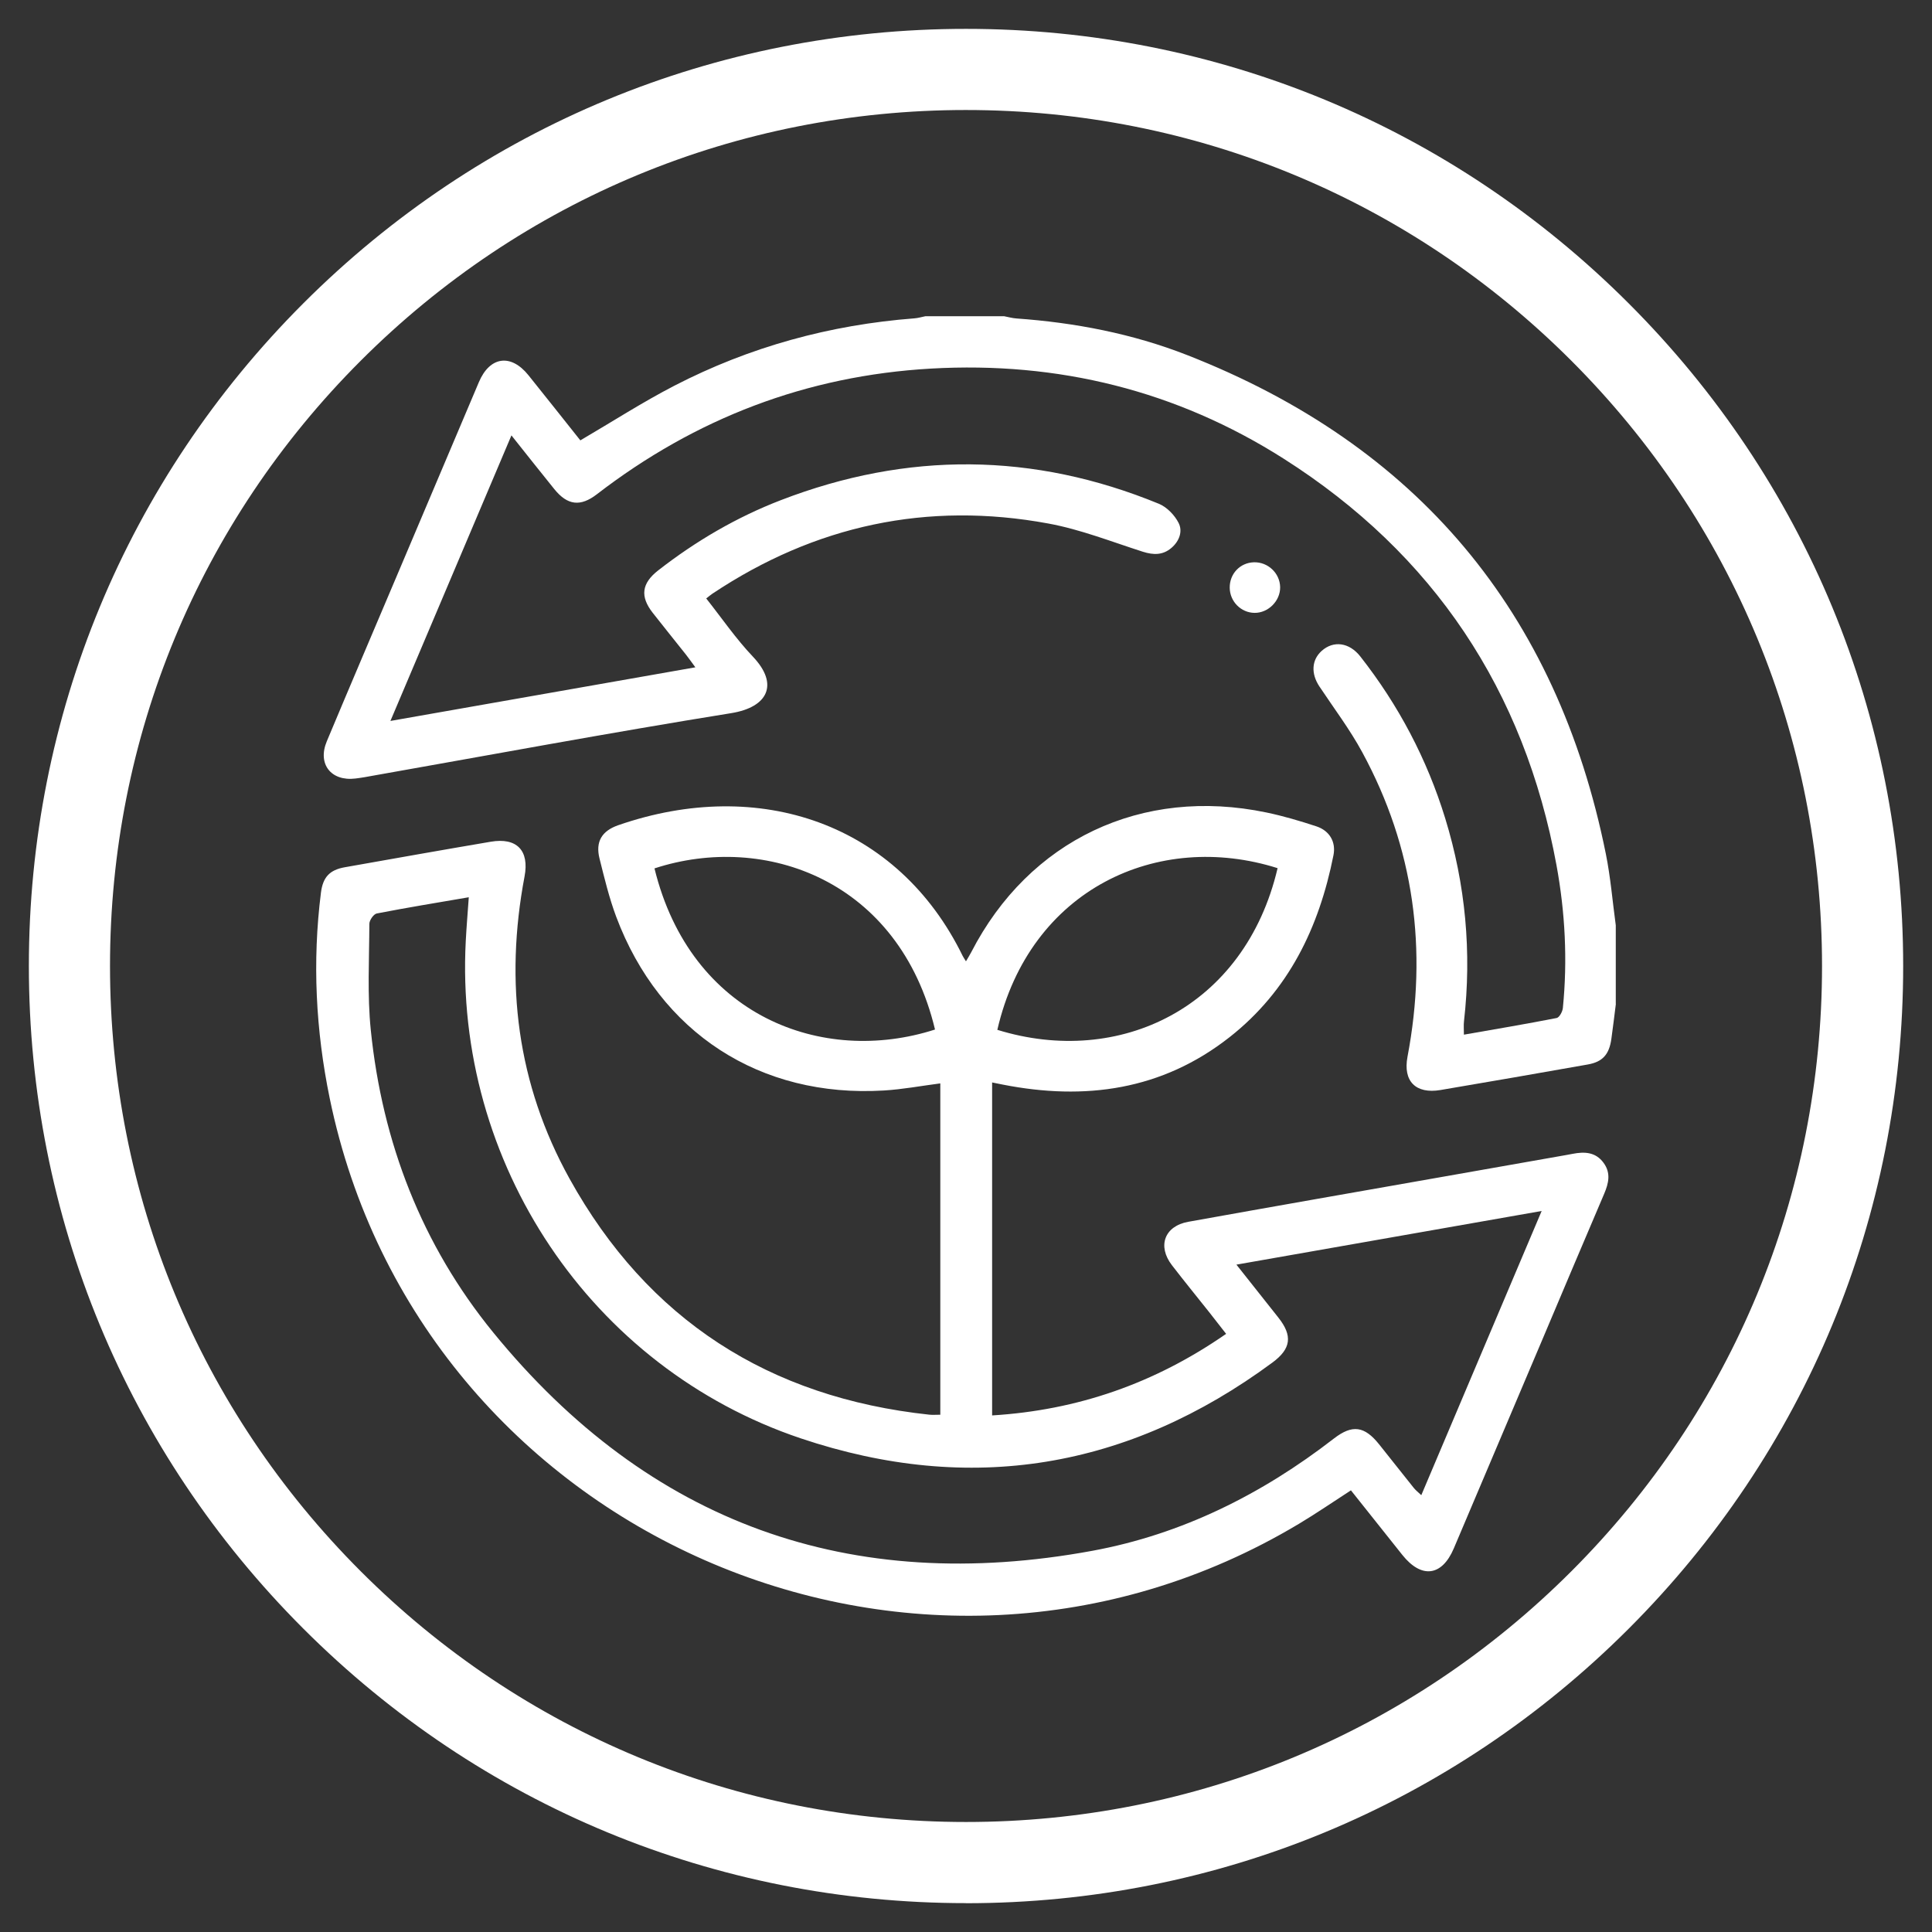
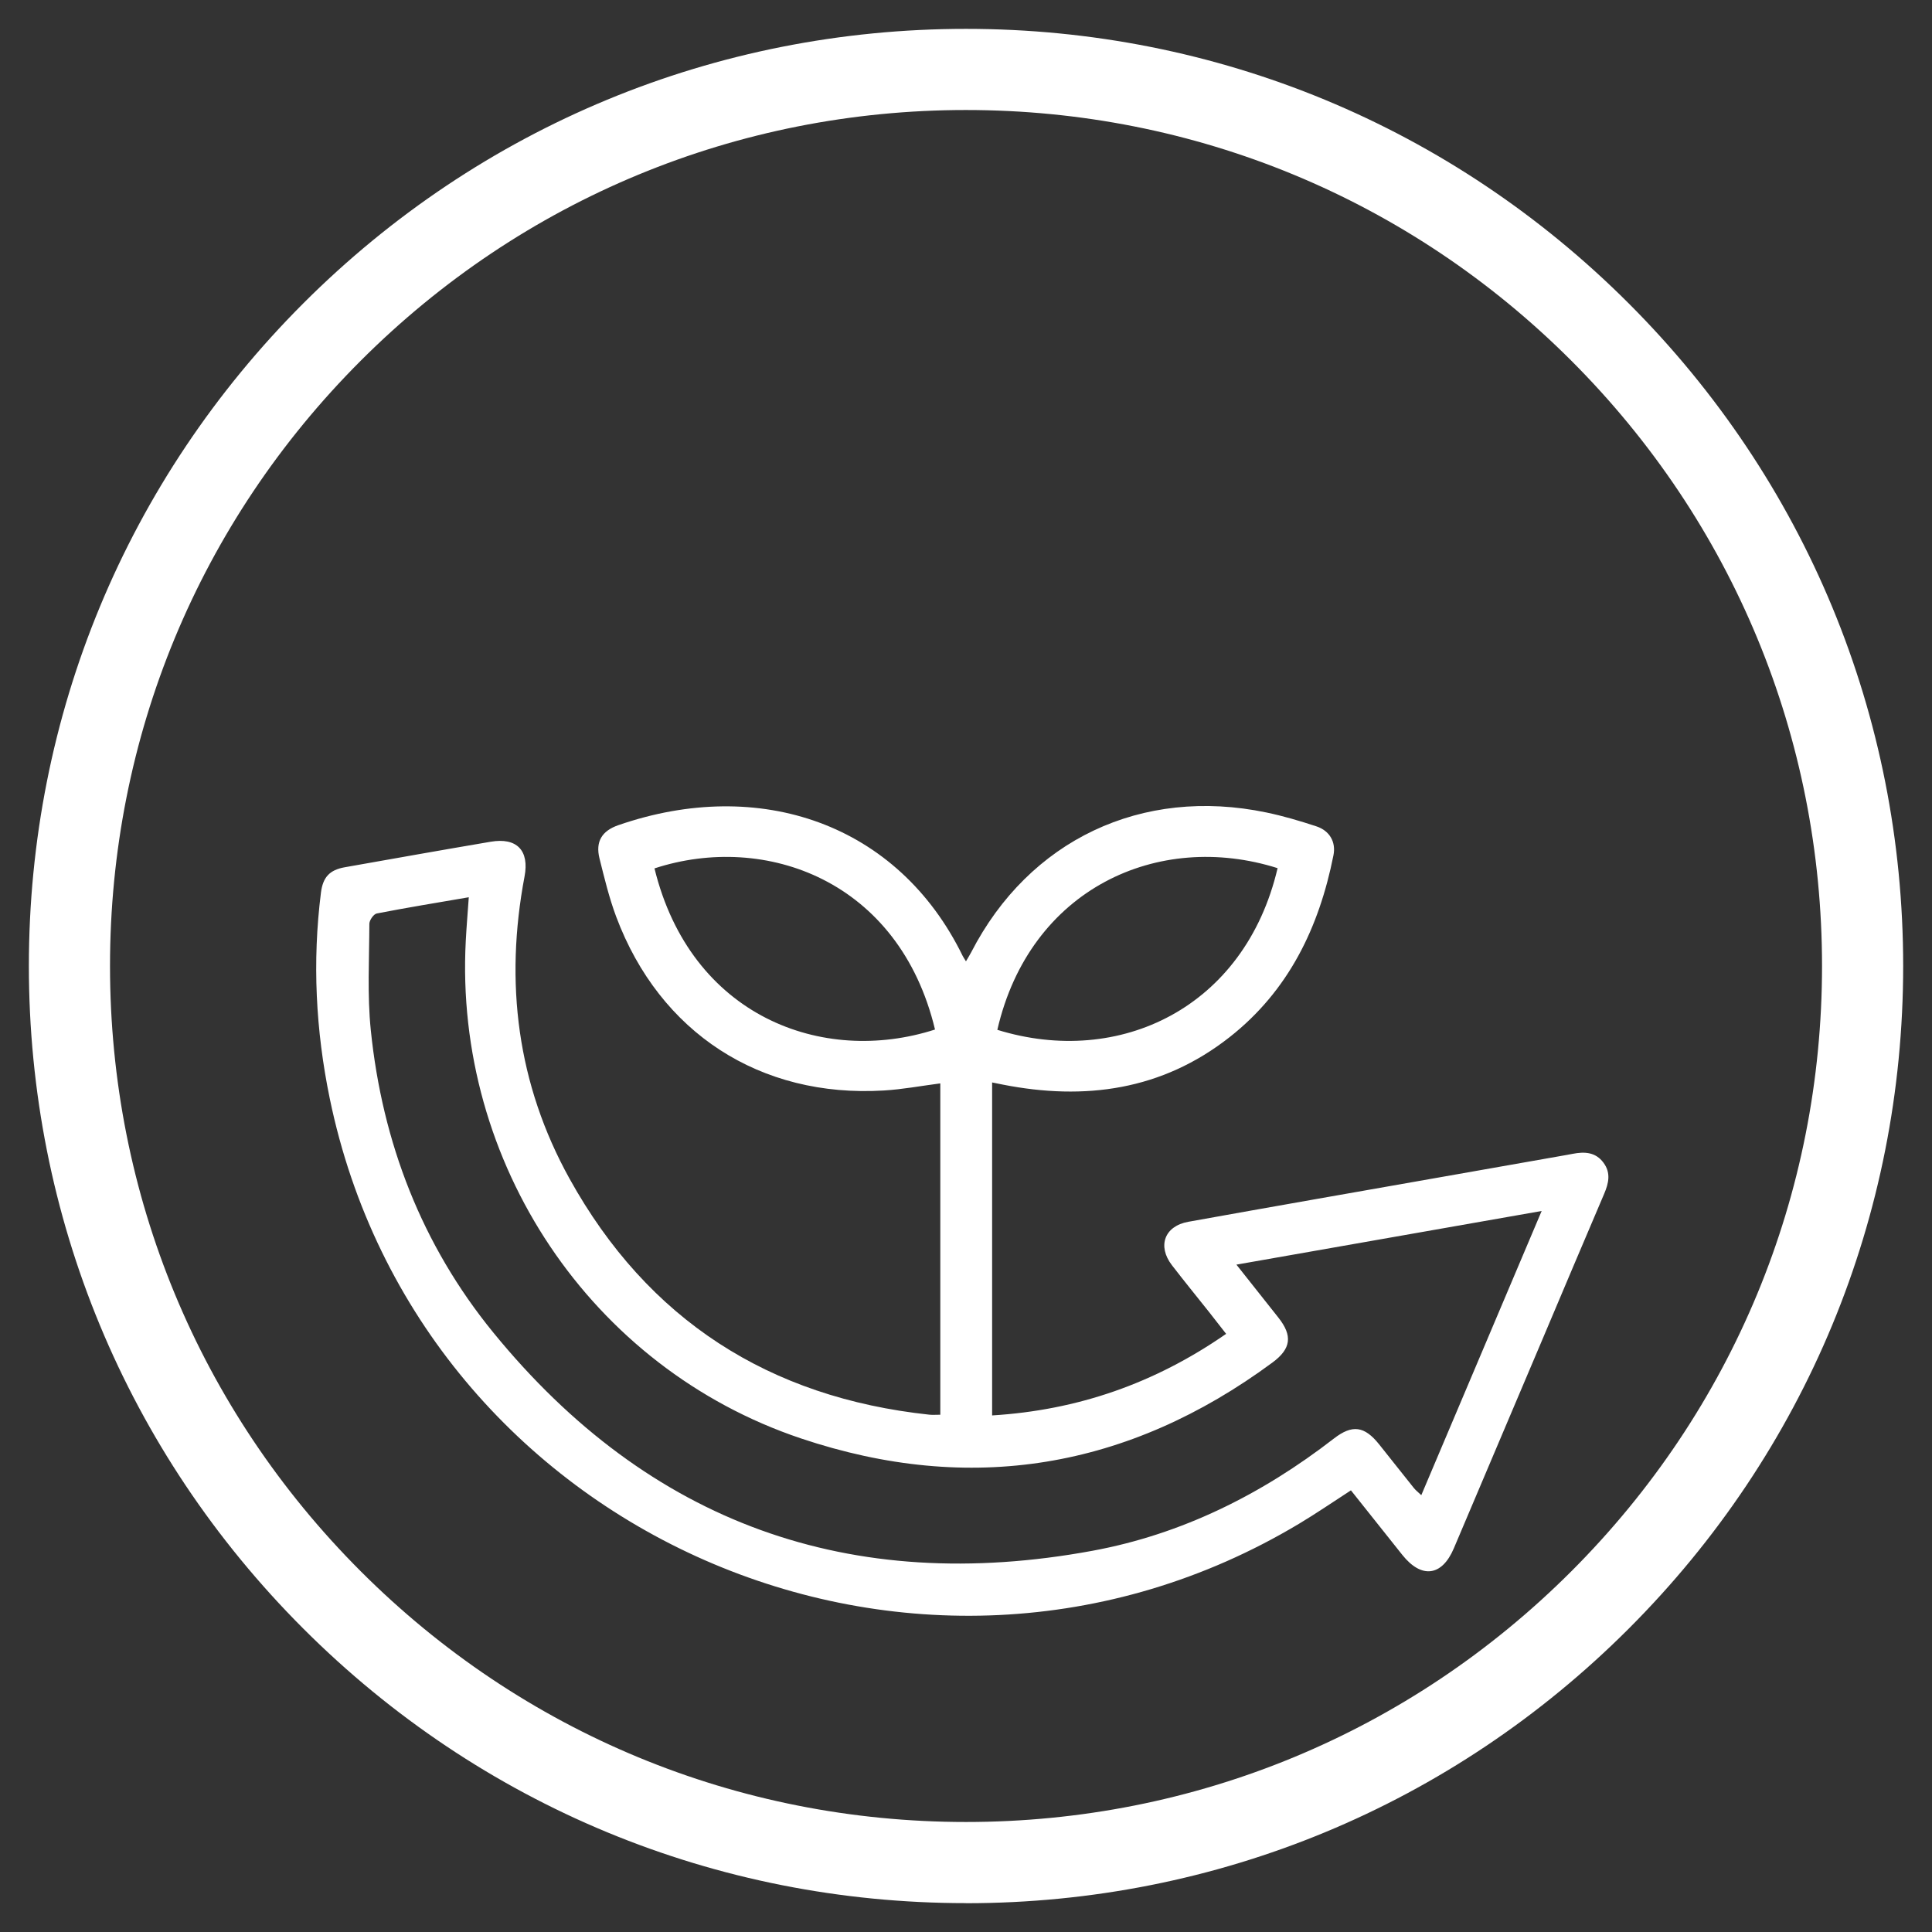
<svg xmlns="http://www.w3.org/2000/svg" id="Layer_1" data-name="Layer 1" viewBox="0 0 500 500">
  <rect x="0" y="0" width="500" height="500" fill="#333333" stroke="none" />
  <defs>
    <style>
      .cls-1 {
        fill: #fff;
      }
    </style>
  </defs>
  <g>
-     <path class="cls-1" d="M418.18,259.84c-.38,3.01-.74,6.03-1.16,9.03-.56,4.02-2.27,5.95-6.11,6.62-12.7,2.24-25.41,4.47-38.13,6.61-6.38,1.07-9.72-2.27-8.52-8.61,5.24-27.65,1.75-54.02-11.72-78.83-3.22-5.93-7.34-11.38-11.09-17.02-2.2-3.32-2.02-6.84,.6-9.19,3.05-2.74,7.14-2.2,9.99,1.43,9.9,12.61,17.26,26.56,21.97,41.87,5.28,17.16,6.9,34.69,4.87,52.55-.12,1.05-.02,2.12-.02,3.47,8.14-1.42,16.09-2.76,24-4.31,.7-.14,1.52-1.65,1.61-2.6,1.23-12.39,.59-24.74-1.65-36.94-8.31-45.24-31.8-80.55-70.6-105.21-27.76-17.65-58.41-25.19-91.29-23.32-32.18,1.84-60.93,12.87-86.44,32.51-4.28,3.3-7.61,2.9-11.02-1.3-3.58-4.41-7.09-8.88-11.11-13.92-10.47,24.71-20.75,48.95-31.32,73.9,26.56-4.67,52.44-9.22,78.92-13.88-.99-1.34-1.7-2.35-2.46-3.32-2.85-3.6-5.75-7.17-8.58-10.79-3.31-4.23-2.87-7.63,1.42-10.97,9.72-7.58,20.27-13.76,31.77-18.19,32.71-12.61,65.37-12.38,97.81,.95,2.07,.85,4.07,2.93,5.1,4.95,1.12,2.2,.17,4.75-1.87,6.48-2.23,1.9-4.66,1.84-7.38,.98-8.1-2.59-16.12-5.77-24.44-7.3-31.35-5.79-60.4,.46-86.95,18.15-.45,.3-.85,.65-1.61,1.24,4.04,5.1,7.68,10.43,12.07,15.05,6.85,7.21,3.85,13.11-5.59,14.63-31.73,5.11-63.33,11-94.98,16.59-.75,.13-1.51,.23-2.27,.33-6.32,.78-9.89-3.74-7.43-9.62,6.03-14.41,12.18-28.78,18.27-43.17,7.03-16.6,14.05-33.21,21.1-49.81,2.82-6.65,8.28-7.41,12.81-1.78,4.58,5.7,9.11,11.43,13.44,16.87,8.31-4.86,16.13-9.91,24.36-14.16,19.47-10.05,40.24-15.74,62.1-17.42,.96-.07,1.9-.36,2.85-.55,6.79,0,13.57,0,20.36,0,1.06,.2,2.12,.51,3.19,.58,15.14,1.08,29.97,3.92,44.09,9.44,59.6,23.3,95.81,66.42,108.46,129.18,1.22,6.07,1.72,12.28,2.56,18.43v20.36Z" />
    <path class="cls-1" d="M243.35,366.13v-85.75c-4.95,.64-9.76,1.55-14.61,1.84-32.01,1.93-57.98-14.91-69.26-44.95-1.83-4.89-3.06-10.02-4.33-15.1-1.08-4.34,.59-7.14,4.89-8.62,36.53-12.64,72.35-.44,89.1,33.84,.18,.37,.43,.71,.85,1.4,.56-.96,1-1.65,1.37-2.37,14.97-29.03,44.12-42.88,76.38-36.15,4.37,.91,8.69,2.19,12.94,3.59,3.43,1.13,5.1,4.05,4.42,7.47-3.71,18.69-11.61,35.09-26.9,47.1-17.49,13.73-37.4,16.45-58.7,12.26-.85-.17-1.69-.34-2.74-.55v86.17c22.11-1.35,42.09-8.29,60.56-21.11-1.55-1.98-2.98-3.84-4.44-5.68-3.2-4.03-6.45-8.01-9.59-12.09-3.81-4.95-1.93-10.12,4.23-11.23,22.06-3.97,44.14-7.82,66.21-11.71,10.55-1.86,21.1-3.72,31.66-5.58,.54-.09,1.08-.19,1.61-.3,3.06-.59,5.93-.49,7.99,2.31,1.95,2.64,1.34,5.28,.16,8.05-5.38,12.56-10.67,25.15-16,37.73-7.63,18.01-15.27,36.02-22.91,54.03-3.07,7.23-8.37,7.89-13.32,1.68-4.42-5.55-8.84-11.1-13.3-16.71-4.61,2.98-8.93,5.95-13.42,8.64-98.83,59.2-227.64,2.68-250.87-110.1-3.62-17.59-4.52-35.35-2.27-53.22,.51-4.03,2.27-5.88,6.15-6.57,12.59-2.23,25.19-4.47,37.8-6.61,6.71-1.14,10.03,2.23,8.74,9.01-5.19,27.43-1.91,53.74,11.65,78.2,20.25,36.53,51.64,56.63,93.11,61.07,.85,.09,1.72,.01,2.84,.01Zm76.62-38.86c3.86,4.88,7.37,9.3,10.87,13.72,3.71,4.69,3.33,8.04-1.54,11.64-37.29,27.53-78.19,34.35-122.02,19.63-54.44-18.28-89.76-71.37-86.74-128.76,.19-3.68,.51-7.35,.78-11.29-8.16,1.4-16.01,2.68-23.82,4.2-.81,.16-1.9,1.74-1.91,2.66-.03,9.18-.56,18.42,.37,27.52,2.97,29.08,13.2,55.59,31.69,78.25,40.35,49.46,92.47,68.04,155.08,56.5,23.15-4.27,43.85-14.62,62.47-29.04,4.78-3.7,7.92-3.25,11.72,1.5,3.01,3.76,5.98,7.55,8.99,11.3,.5,.62,1.15,1.11,1.92,1.85,10.4-24.55,20.63-48.72,31.15-73.55-26.68,4.69-52.56,9.24-79.02,13.89Zm-61.86-60.75c31.62,9.78,64.06-5.75,72.53-41.84-30.88-9.78-64.1,5.28-72.53,41.84Zm-88.73-41.78c9.37,38.27,43.46,51.1,72.6,41.7-9.24-38.57-43.91-51.08-72.6-41.7Z" />
-     <path class="cls-1" d="M318.25,152.11c-.04-3.61,2.66-6.47,6.23-6.59,3.65-.12,6.76,2.81,6.82,6.43,.06,3.56-3.09,6.71-6.65,6.66-3.5-.05-6.36-2.95-6.4-6.5Z" />
  </g>
  <path class="cls-1" d="M250,492.53c-64.78,0-125.69-25.23-171.5-71.04C32.7,375.69,7.47,314.78,7.47,250S32.7,124.31,78.5,78.5C124.31,32.7,185.22,7.47,250,7.47s125.69,25.23,171.5,71.04c45.81,45.81,71.04,106.71,71.04,171.5s-25.23,125.69-71.04,171.5c-45.81,45.81-106.71,71.04-171.5,71.04Zm0-464.06c-59.17,0-114.8,23.04-156.65,64.89S28.47,190.83,28.47,250s23.04,114.8,64.89,156.65,97.47,64.88,156.65,64.88,114.8-23.04,156.65-64.88,64.88-97.47,64.88-156.65-23.04-114.8-64.88-156.65S309.17,28.47,250,28.47Z" />
</svg>